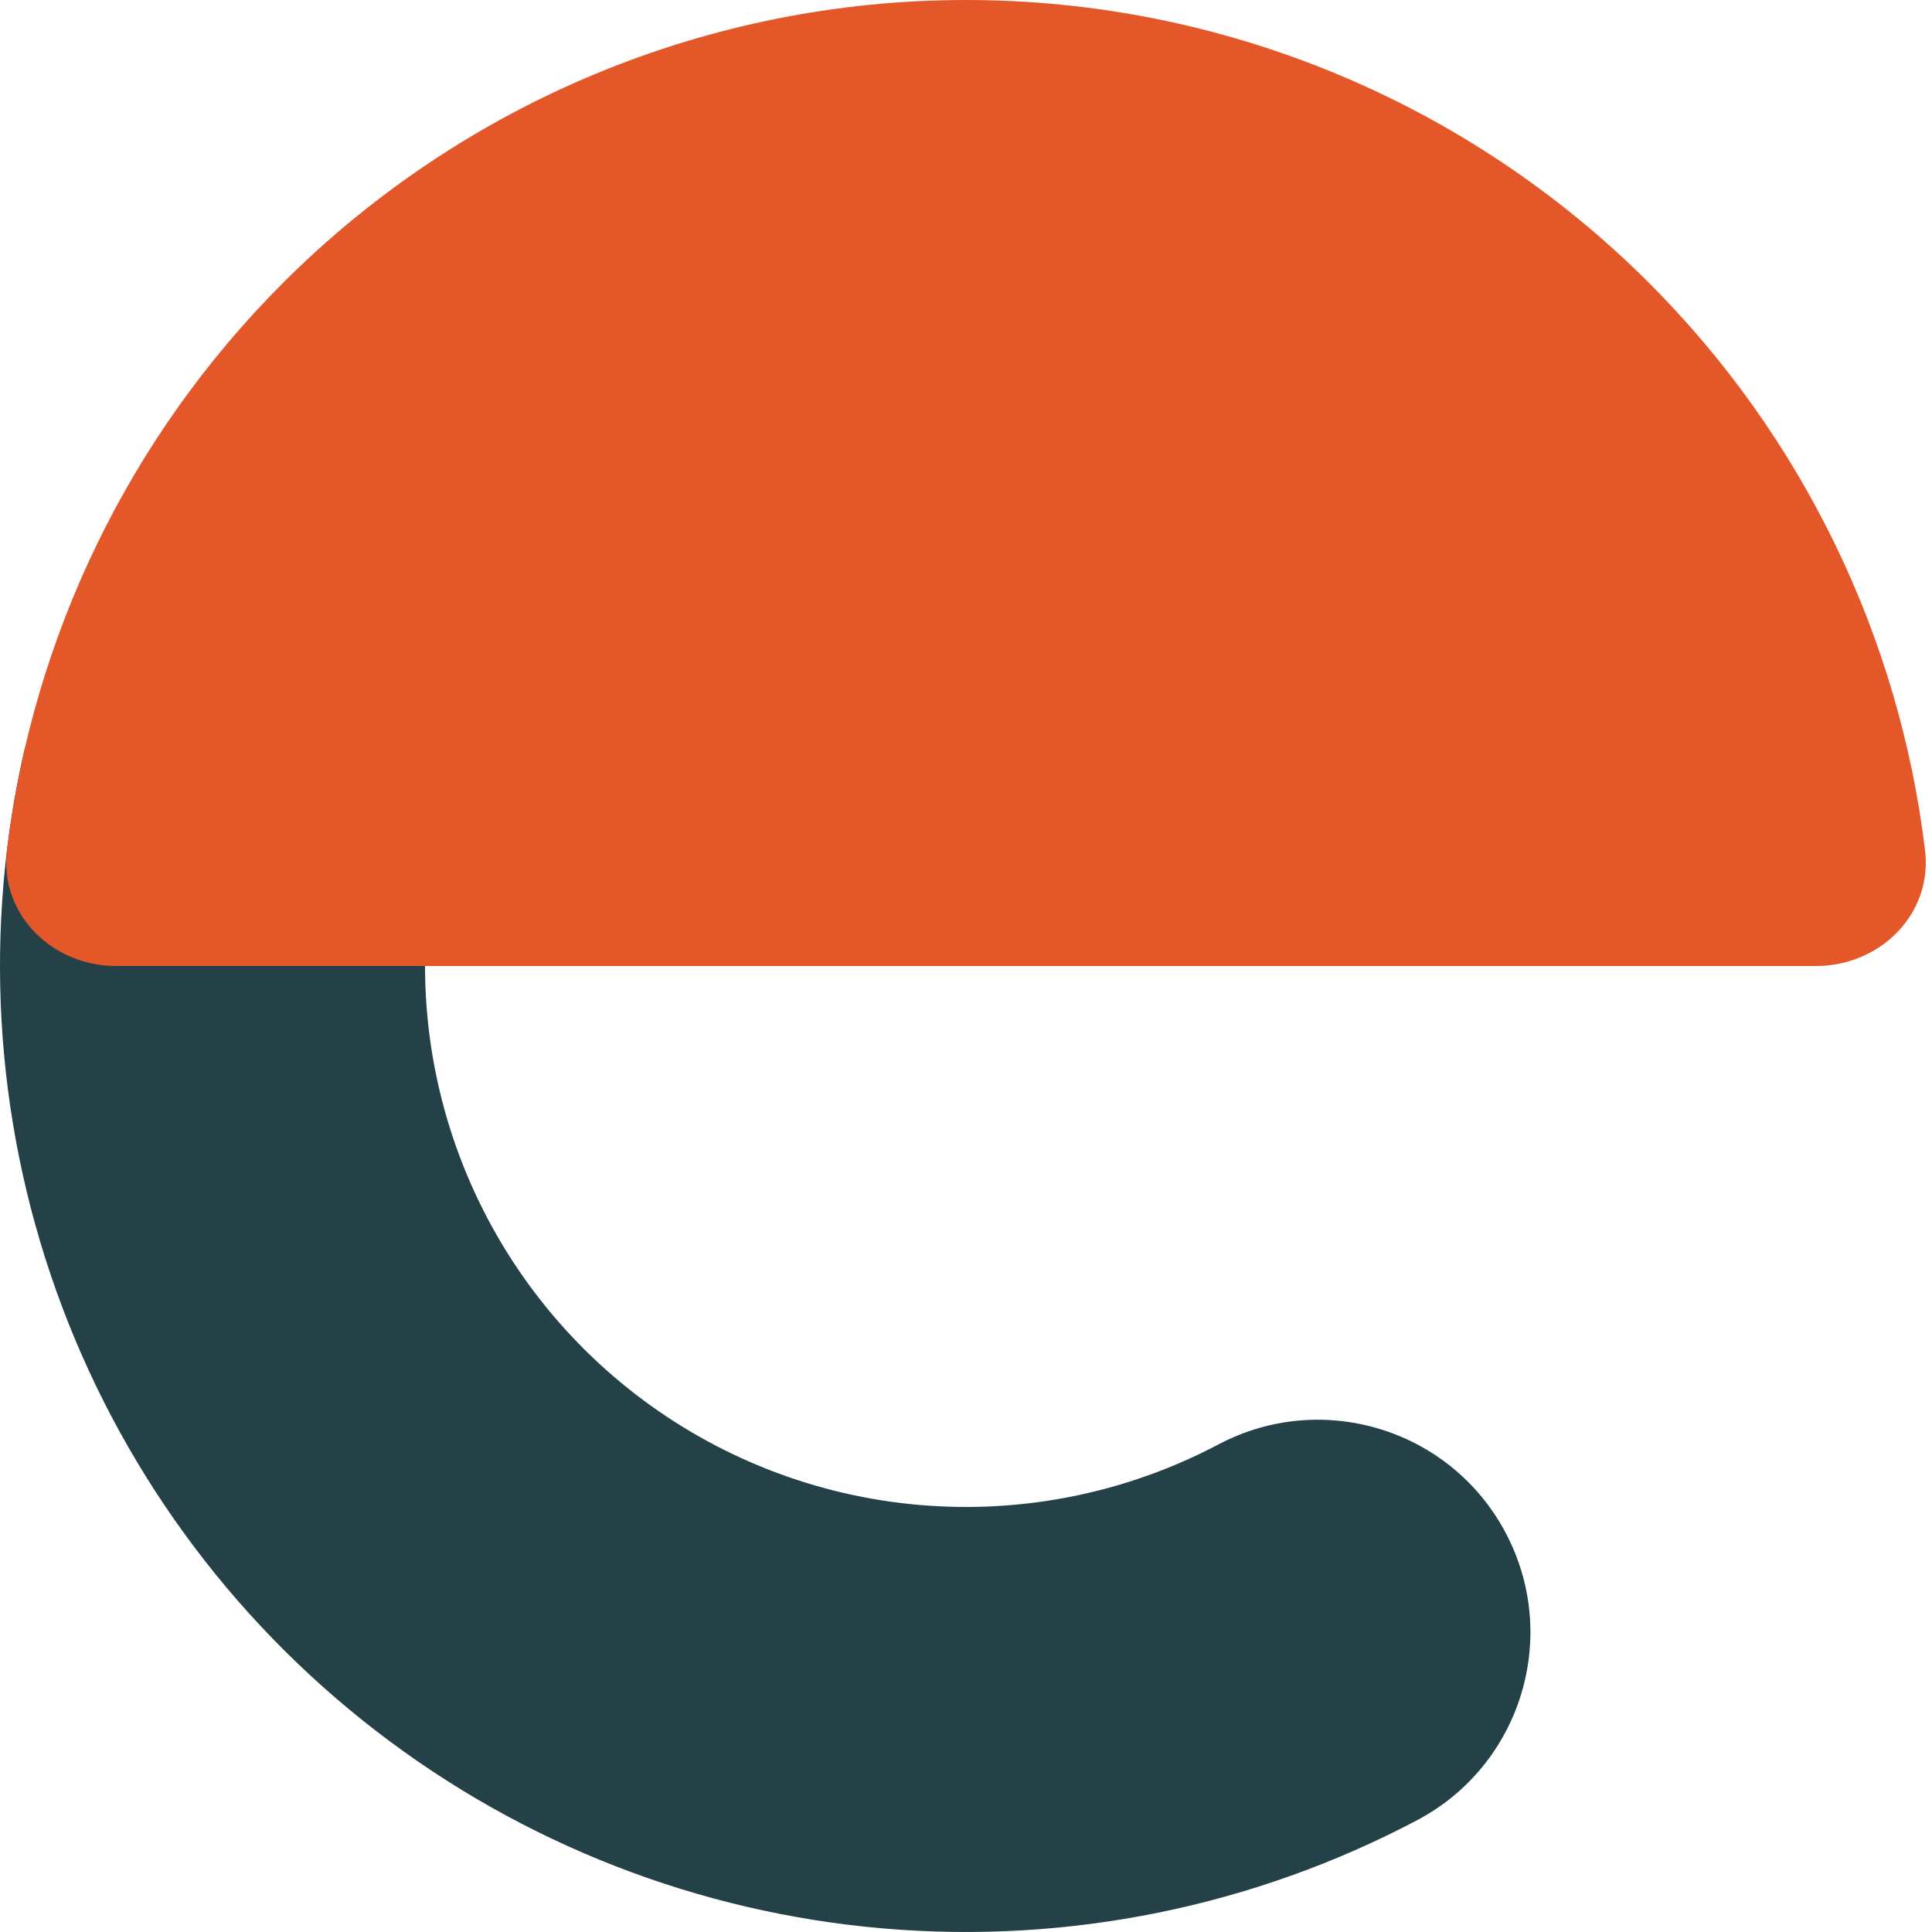
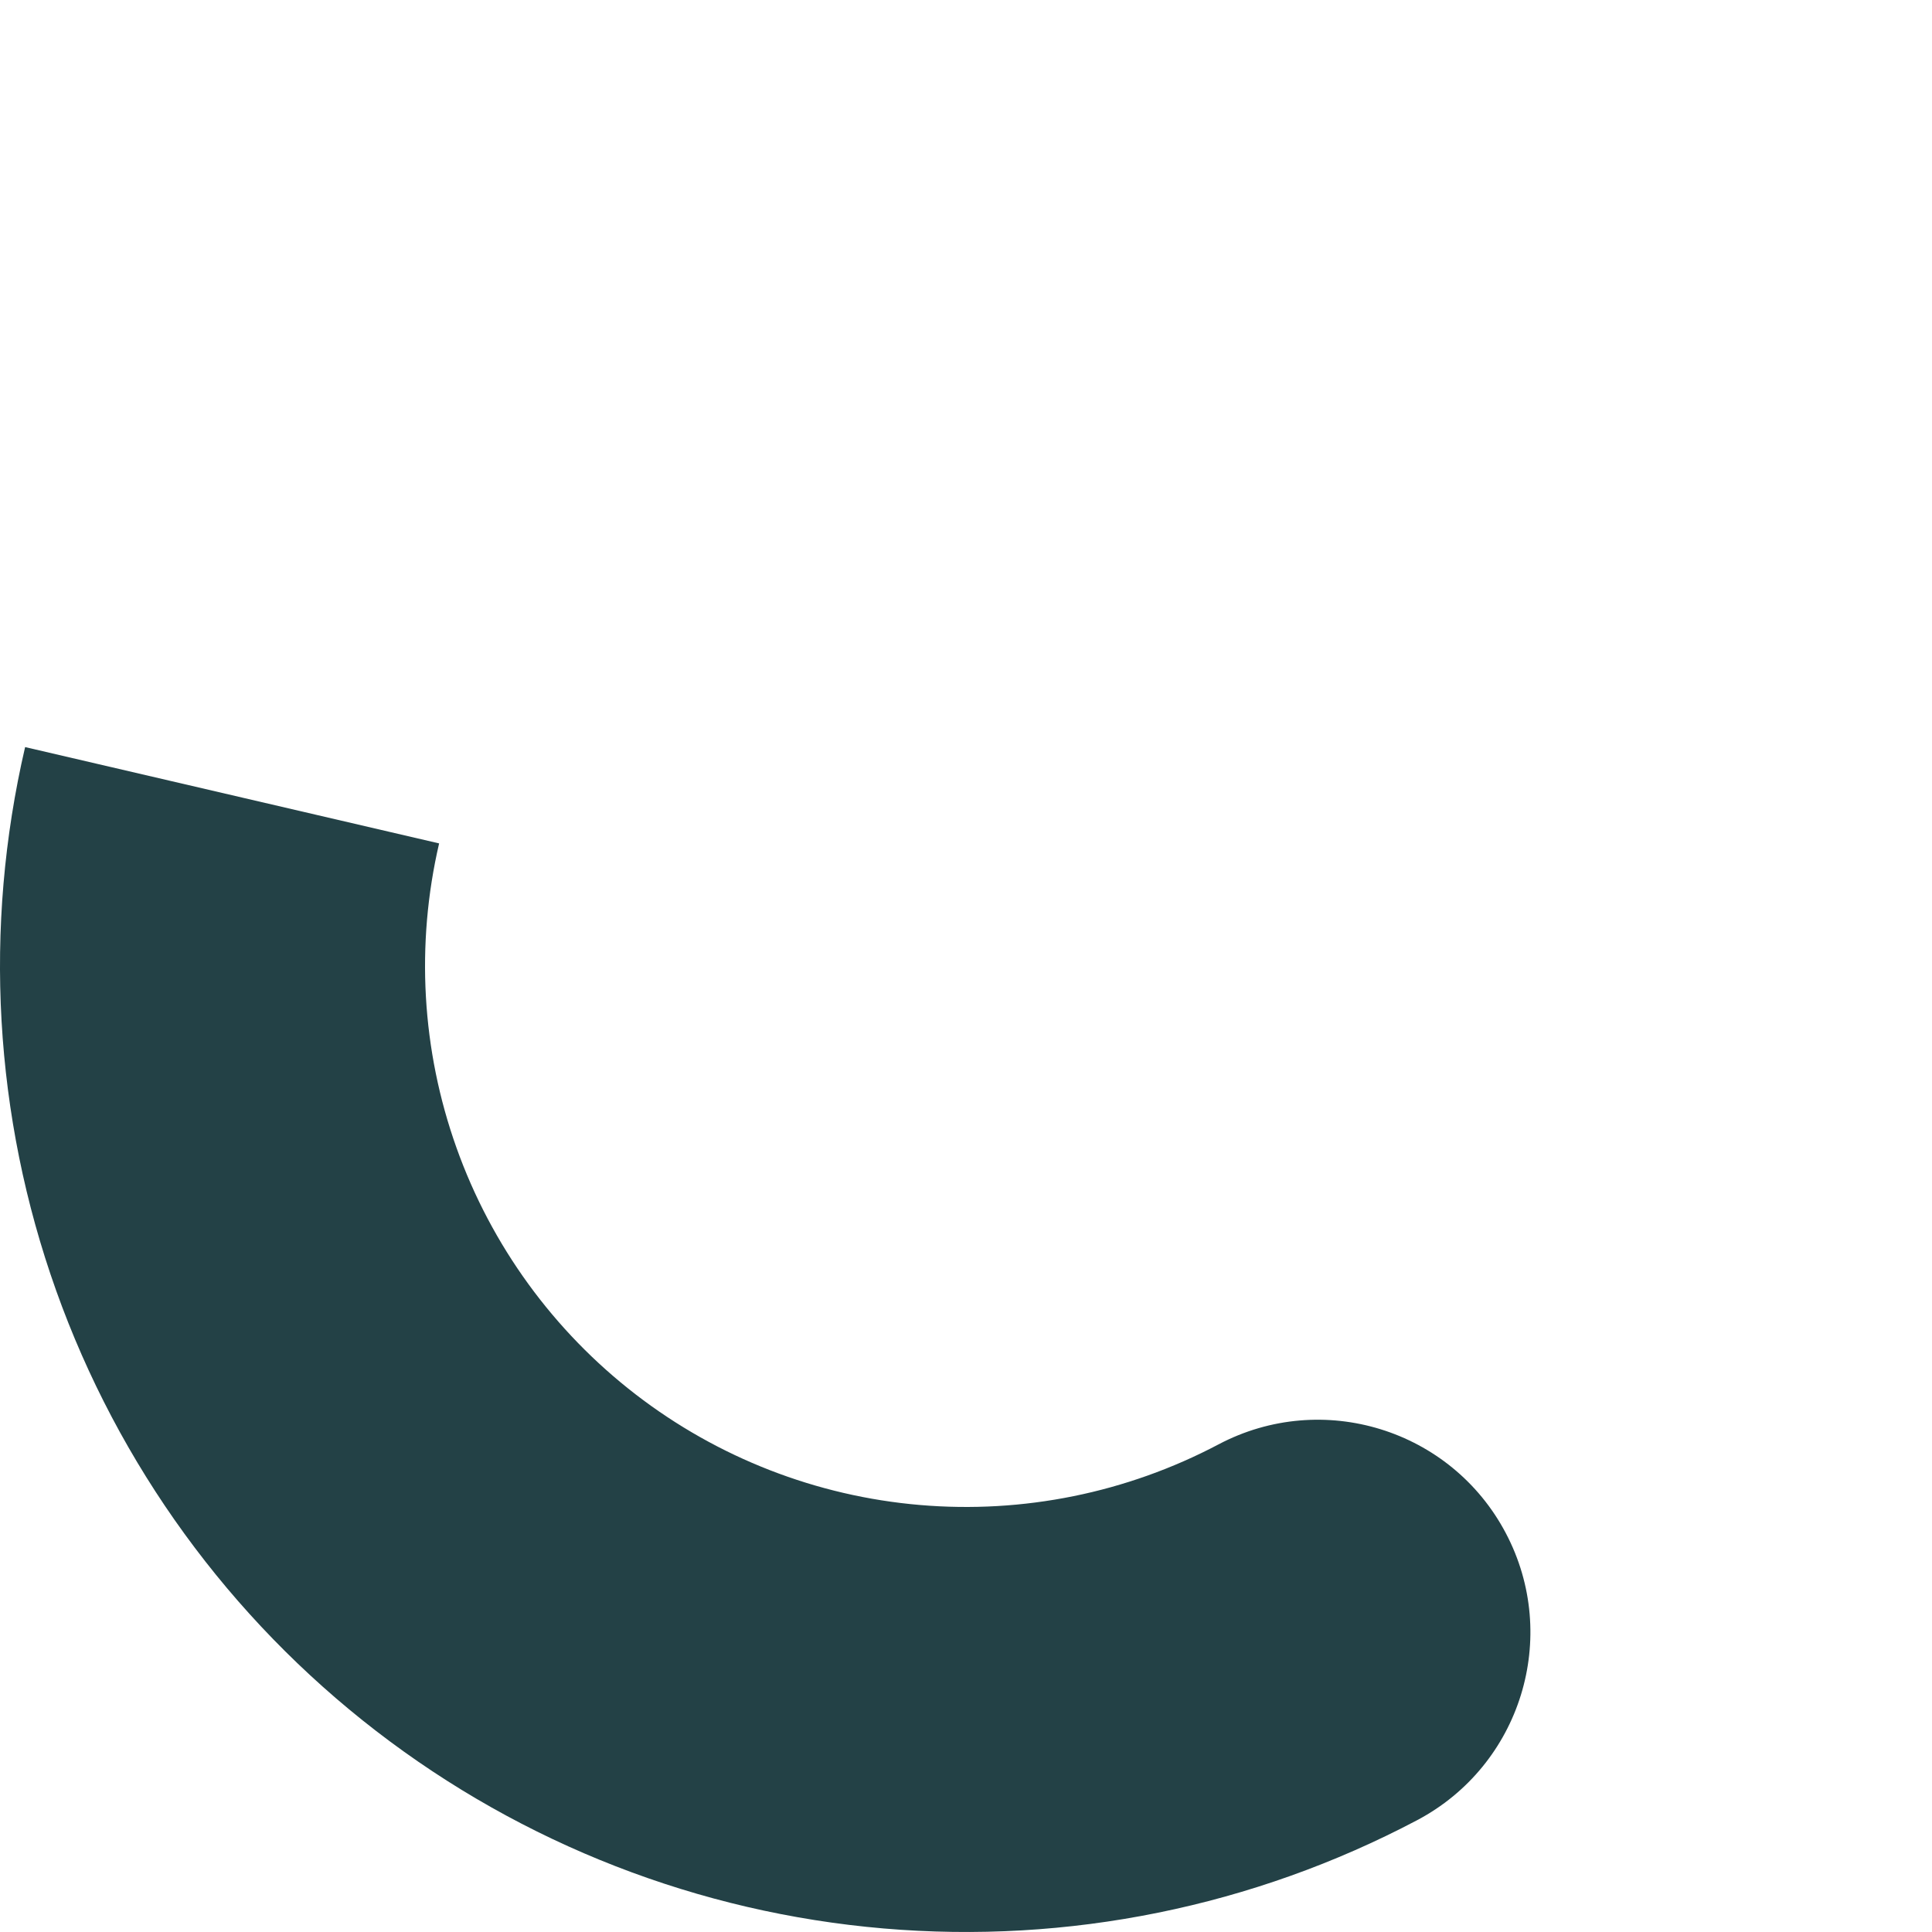
<svg xmlns="http://www.w3.org/2000/svg" width="42" height="42" viewBox="0 0 42 42" fill="none">
  <path d="M30.806 39.57C33.062 38.378 33.926 35.583 32.734 33.327C31.543 31.071 28.748 30.208 26.491 31.399L30.806 39.57ZM19.602 37.32L19.207 41.923L19.207 41.923L19.602 37.32ZM10.999 33.972L8.178 37.631H8.178L10.999 33.972ZM5.572 26.504L1.221 28.057L1.221 28.057L5.572 26.504ZM26.491 31.399C24.497 32.452 22.243 32.91 19.996 32.717L19.207 41.923C23.219 42.267 27.245 41.45 30.806 39.57L26.491 31.399ZM19.996 32.717C17.749 32.525 15.605 31.69 13.82 30.314L8.178 37.631C11.367 40.09 15.195 41.58 19.207 41.923L19.996 32.717ZM13.82 30.314C12.034 28.937 10.681 27.076 9.924 24.952L1.221 28.057C2.574 31.849 4.989 35.173 8.178 37.631L13.82 30.314ZM9.924 24.952C9.166 22.828 9.035 20.531 9.546 18.335L0.546 16.241C-0.366 20.163 -0.132 24.264 1.221 28.057L9.924 24.952Z" fill="#234146" />
-   <path d="M2.52 21C1.128 21 -0.016 19.868 0.151 18.486C0.711 13.843 2.81 9.492 6.151 6.151C10.089 2.212 15.431 5.97526e-07 21 0C26.57 -5.97525e-07 31.911 2.212 35.849 6.151C39.19 9.492 41.289 13.843 41.849 18.486C42.016 19.868 40.872 21 39.48 21L21 21L2.52 21Z" fill="#E35728" />
</svg>